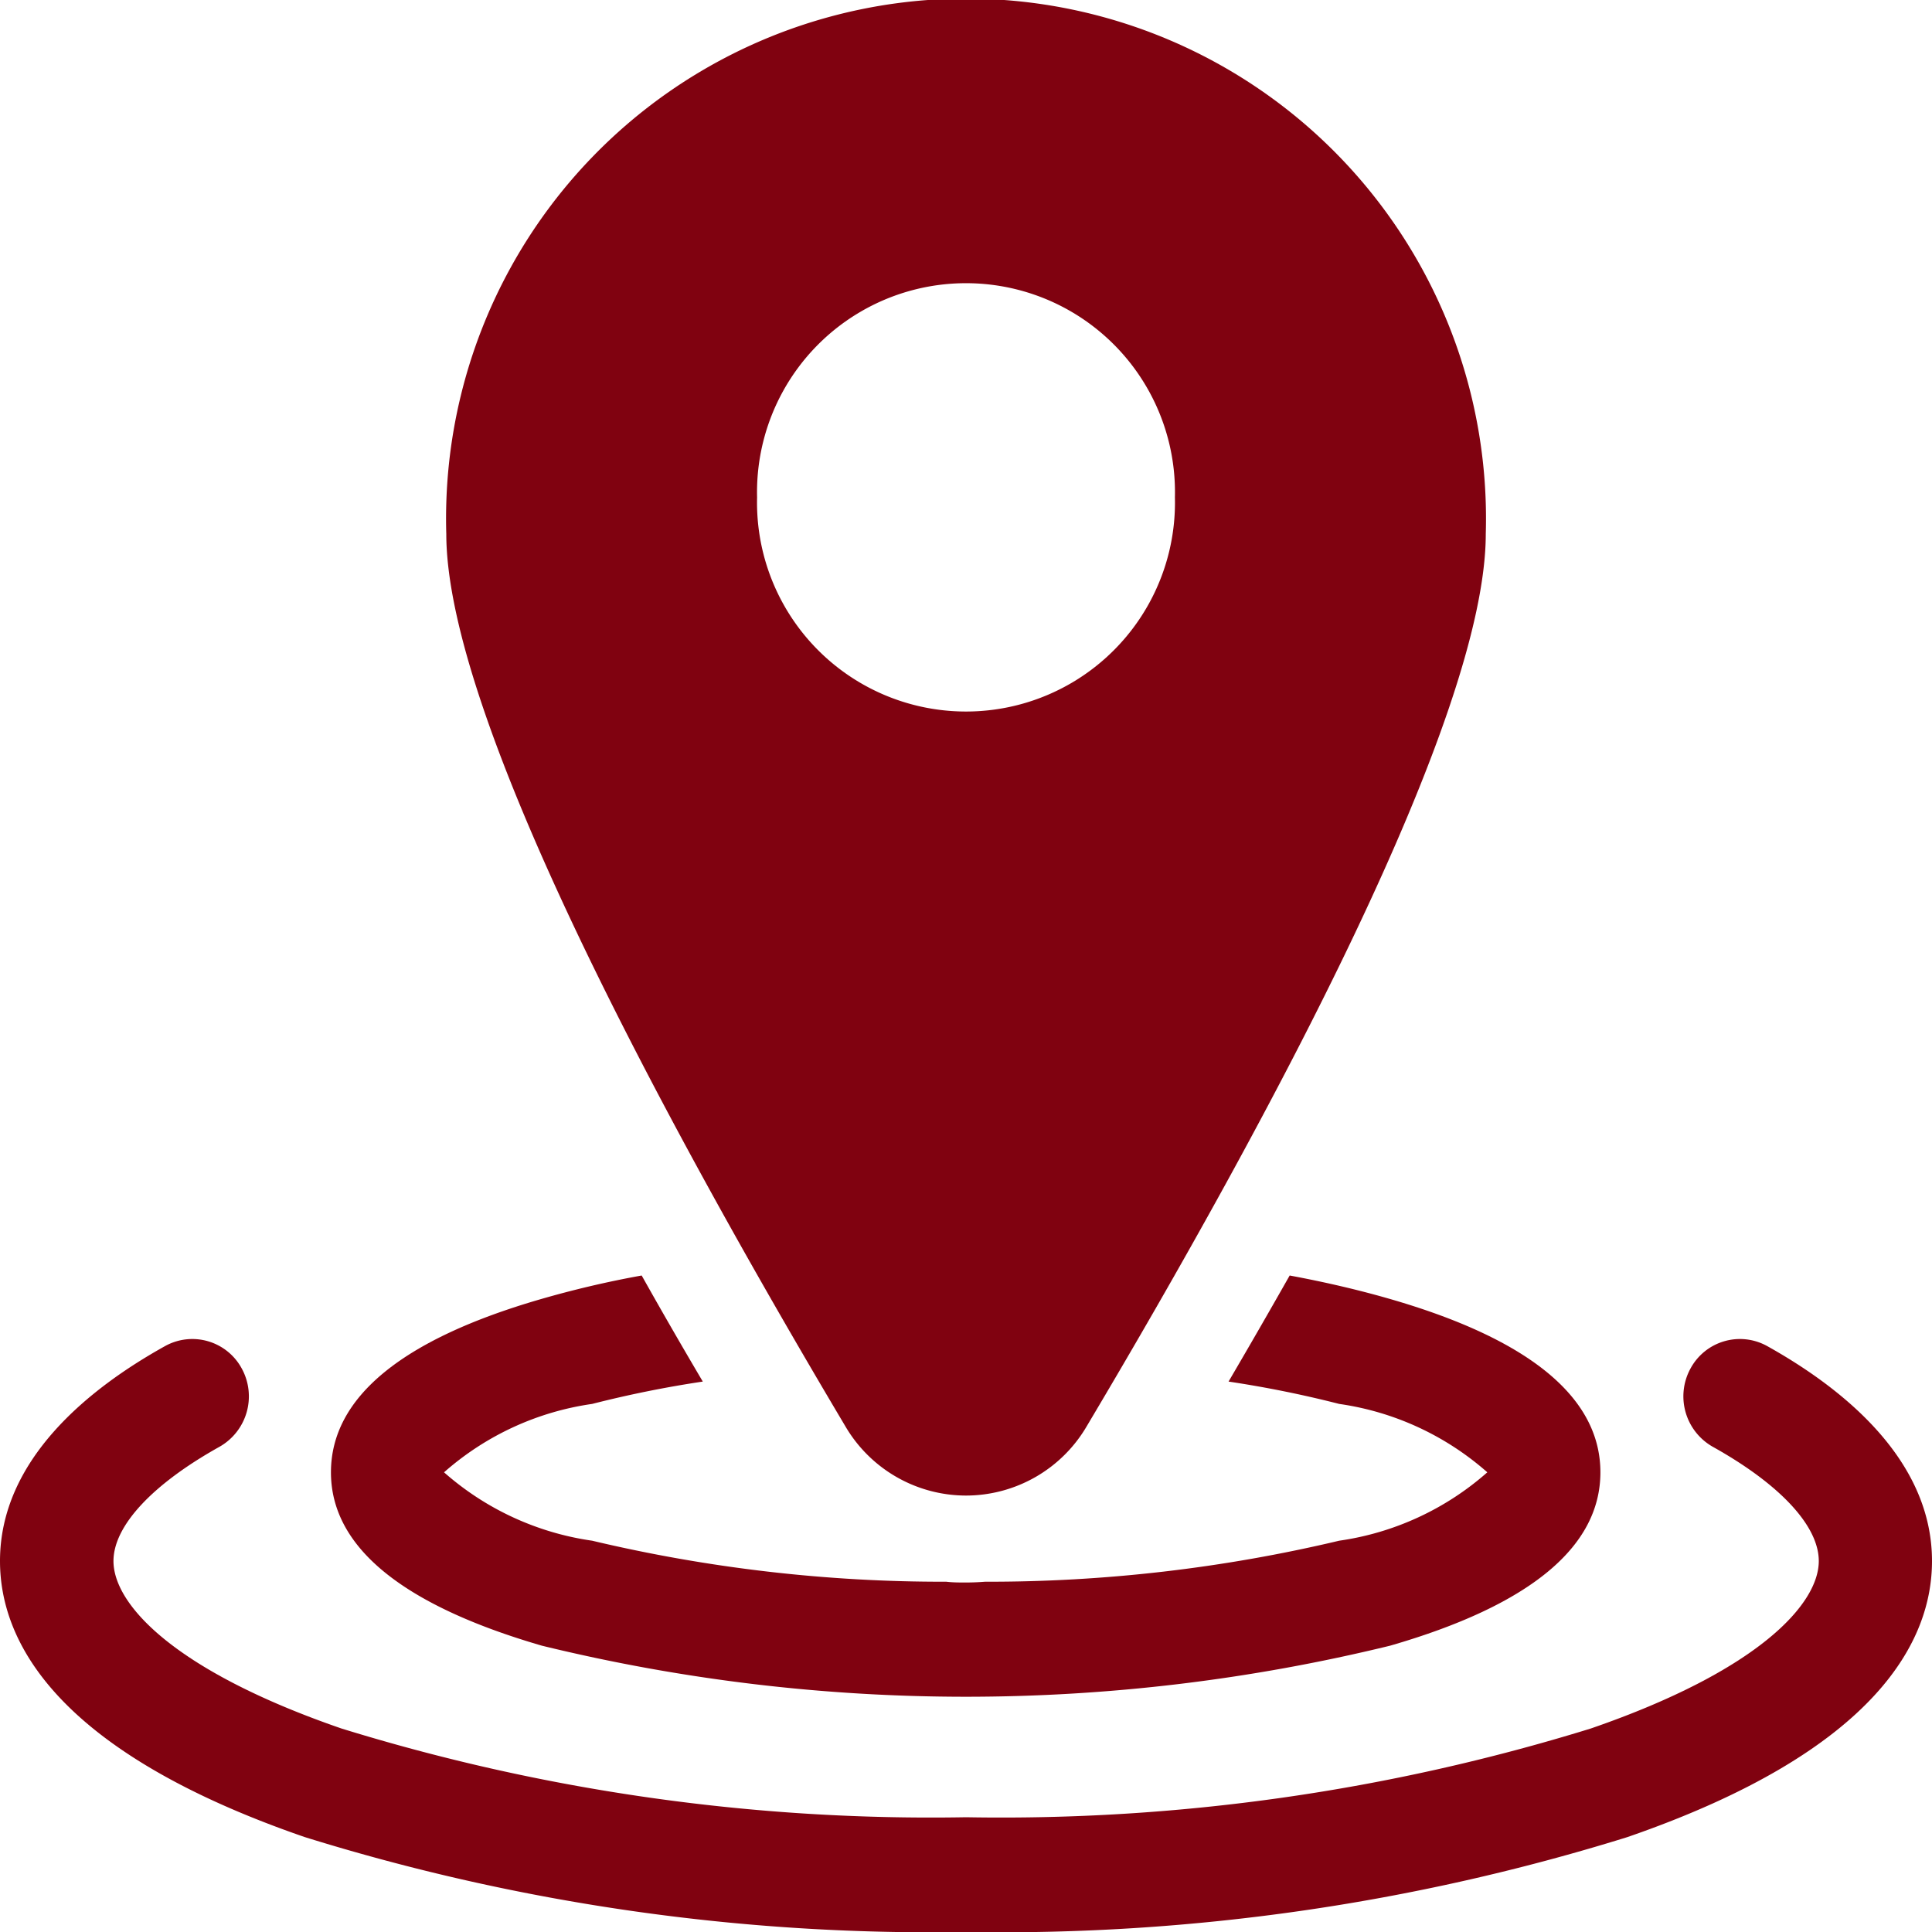
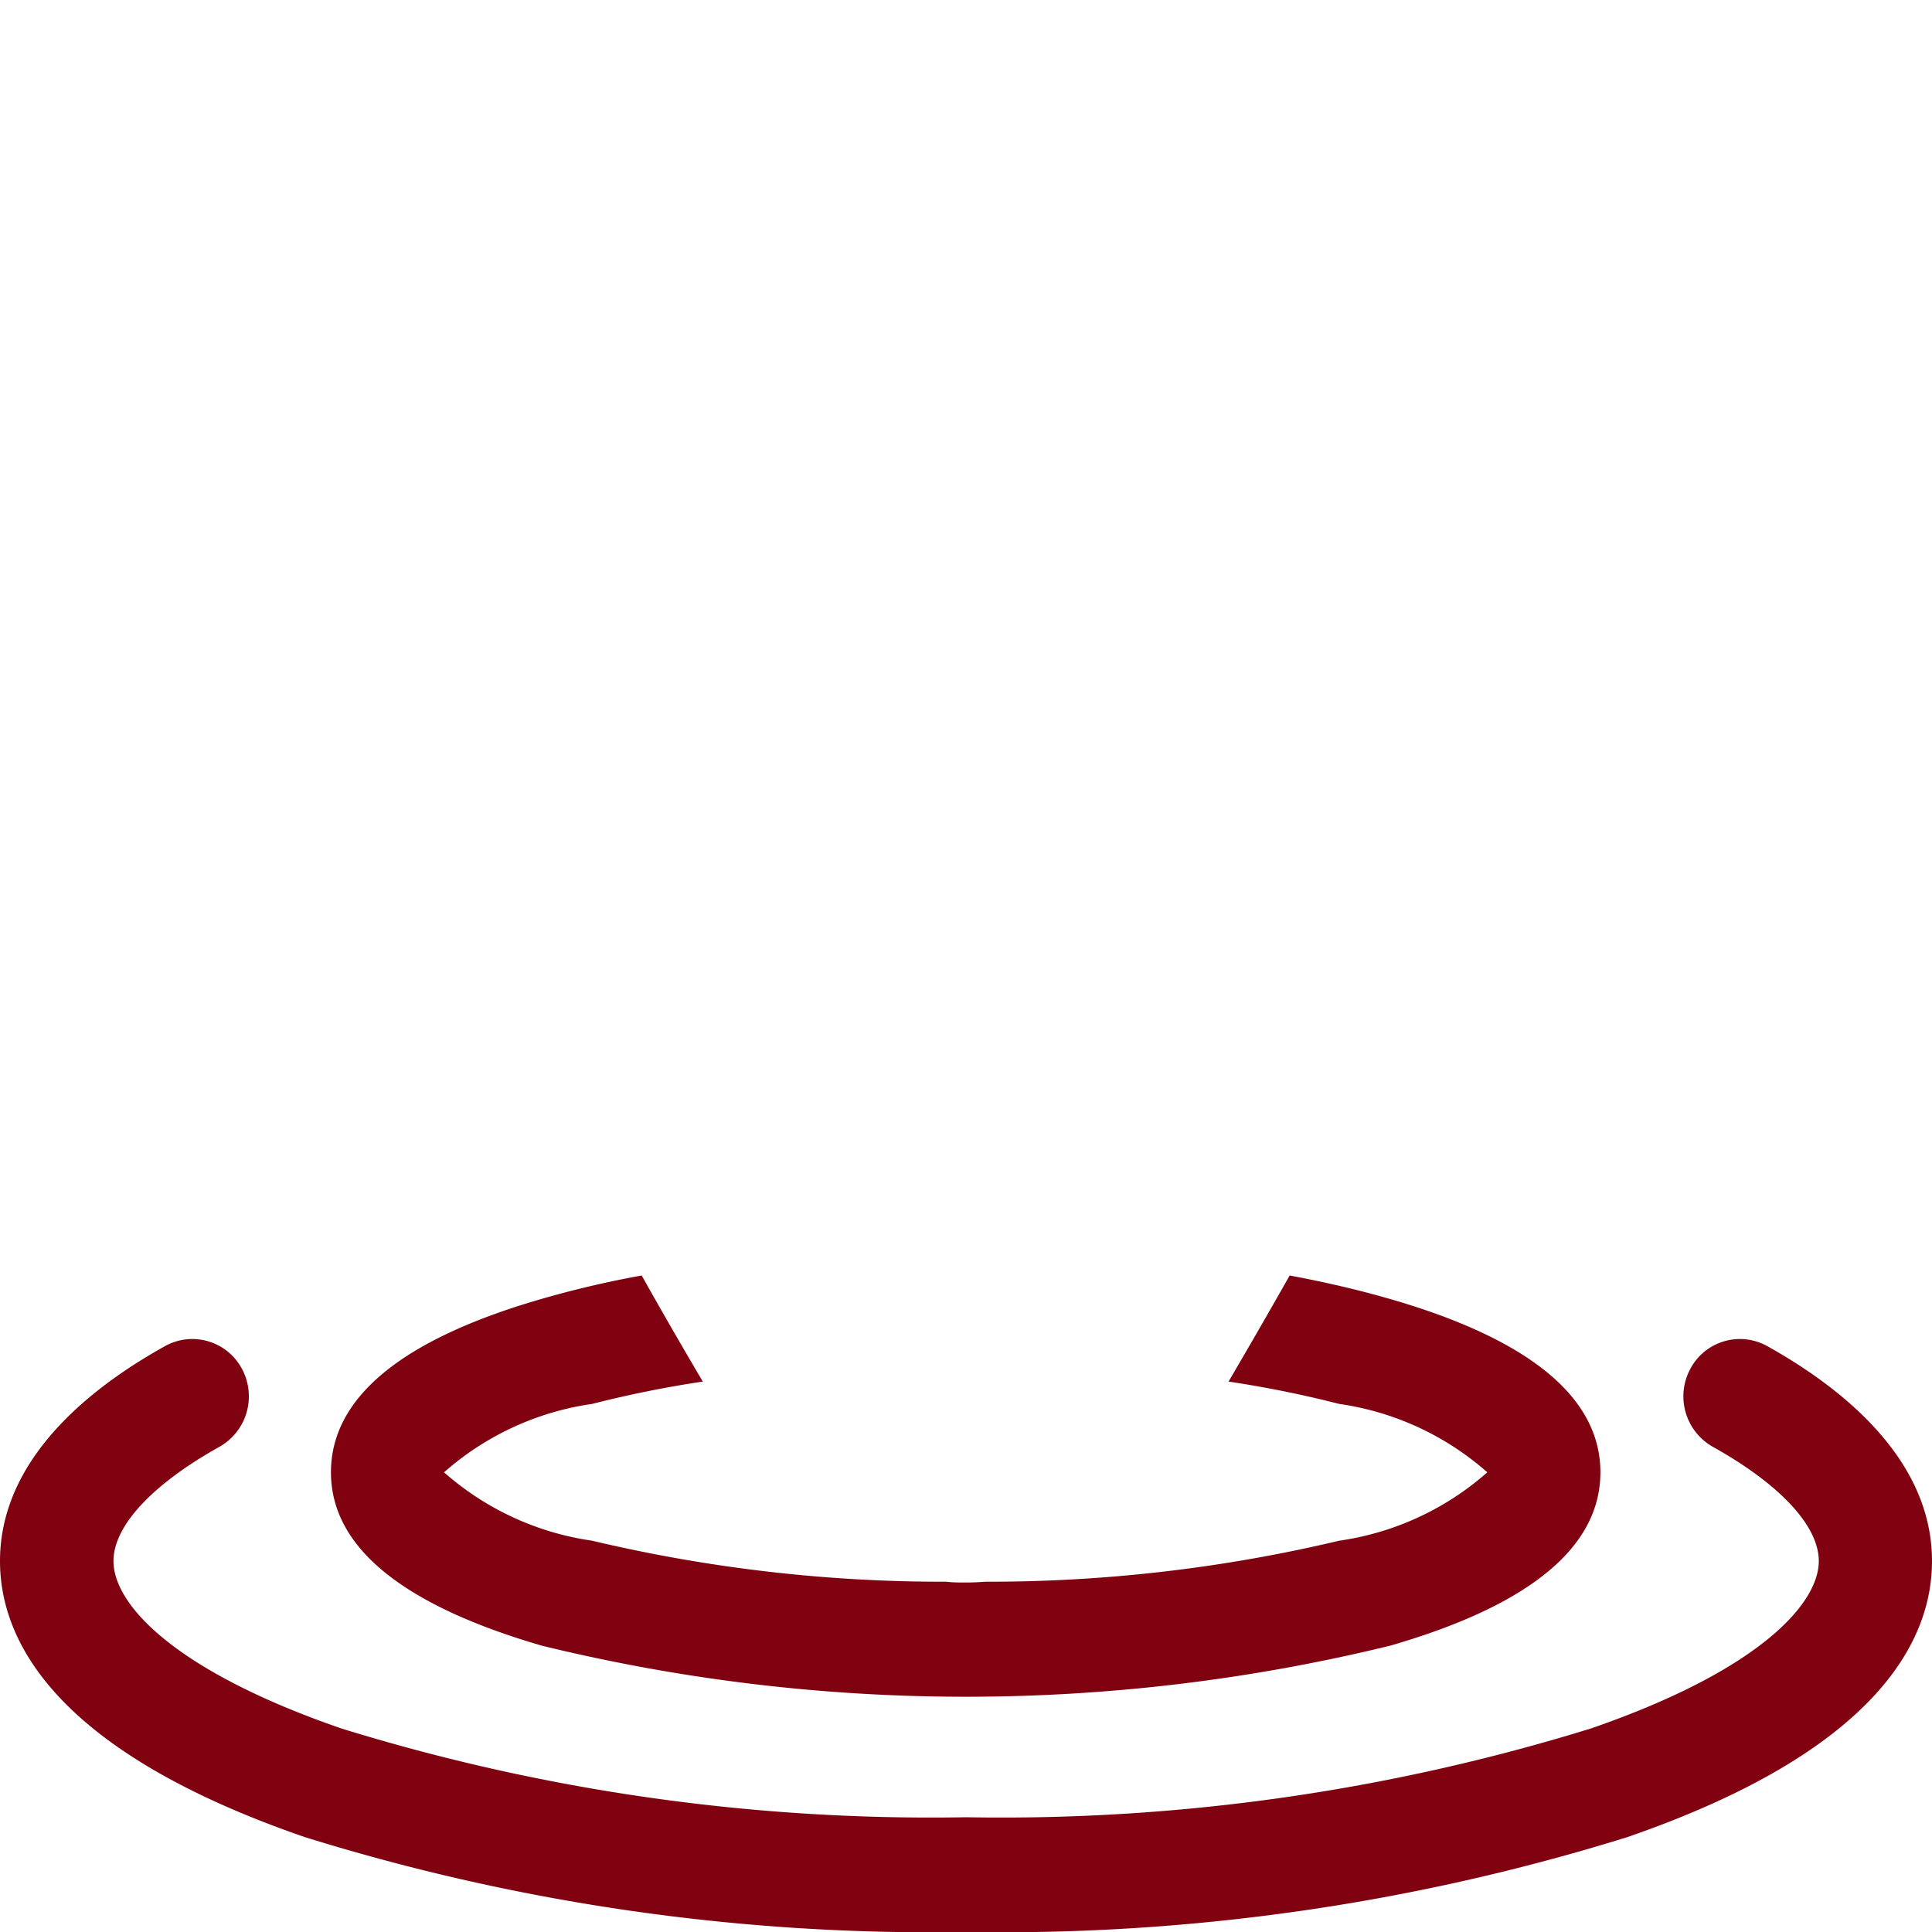
<svg xmlns="http://www.w3.org/2000/svg" id="location" width="30" height="30" viewBox="0 0 30 30">
  <path id="Path_712" data-name="Path 712" d="M27.441,357.225a.872.872,0,0,0-1.193.352.9.9,0,0,0,.347,1.211c1.047.584,1.647,1.23,1.647,1.775,0,.666-.93,1.7-3.54,2.6a30.965,30.965,0,0,1-9.7,1.378,30.965,30.965,0,0,1-9.7-1.378c-2.61-.9-3.54-1.932-3.54-2.6,0-.544.6-1.191,1.647-1.775a.9.9,0,0,0,.347-1.211.872.872,0,0,0-1.193-.352C1.392,357.876,0,358.983,0,360.563c0,1.211.821,2.938,4.732,4.286A32.718,32.718,0,0,0,15,366.323a32.718,32.718,0,0,0,10.268-1.473C29.179,363.5,30,361.775,30,360.563,30,358.983,28.608,357.876,27.441,357.225Z" transform="translate(0 -336.323)" fill="#800210" />
  <path id="Path_713" data-name="Path 713" d="M89.875,346.2a27.746,27.746,0,0,0,13.172,0c2.167-.626,3.265-1.531,3.265-2.692s-1.1-2.066-3.265-2.691c-.481-.139-1-.261-1.56-.365q-.453.8-.949,1.647a17.231,17.231,0,0,1,1.718.347,4.419,4.419,0,0,1,2.3,1.062,4.419,4.419,0,0,1-2.3,1.062,23.589,23.589,0,0,1-5.5.637c-.1.008-.2.012-.3.012s-.2,0-.3-.012a23.586,23.586,0,0,1-5.5-.637,4.419,4.419,0,0,1-2.3-1.062,4.419,4.419,0,0,1,2.3-1.062,17.245,17.245,0,0,1,1.718-.347q-.5-.847-.949-1.647c-.556.1-1.079.226-1.56.365-2.167.626-3.265,1.531-3.265,2.691S87.709,345.57,89.875,346.2Z" transform="translate(-81.461 -320.646)" fill="#800210" />
-   <path id="Path_714" data-name="Path 714" d="M124.631,23.223a2.174,2.174,0,0,0,1.878-1.082c2.825-4.747,6.193-11,6.193-13.851a8.074,8.074,0,1,0-16.141,0c0,2.847,3.368,9.1,6.193,13.851A2.174,2.174,0,0,0,124.631,23.223Zm-3.244-15.5a3.245,3.245,0,1,1,6.488,0,3.245,3.245,0,1,1-6.488,0Z" transform="translate(-109.631)" fill="#800210" />
</svg>